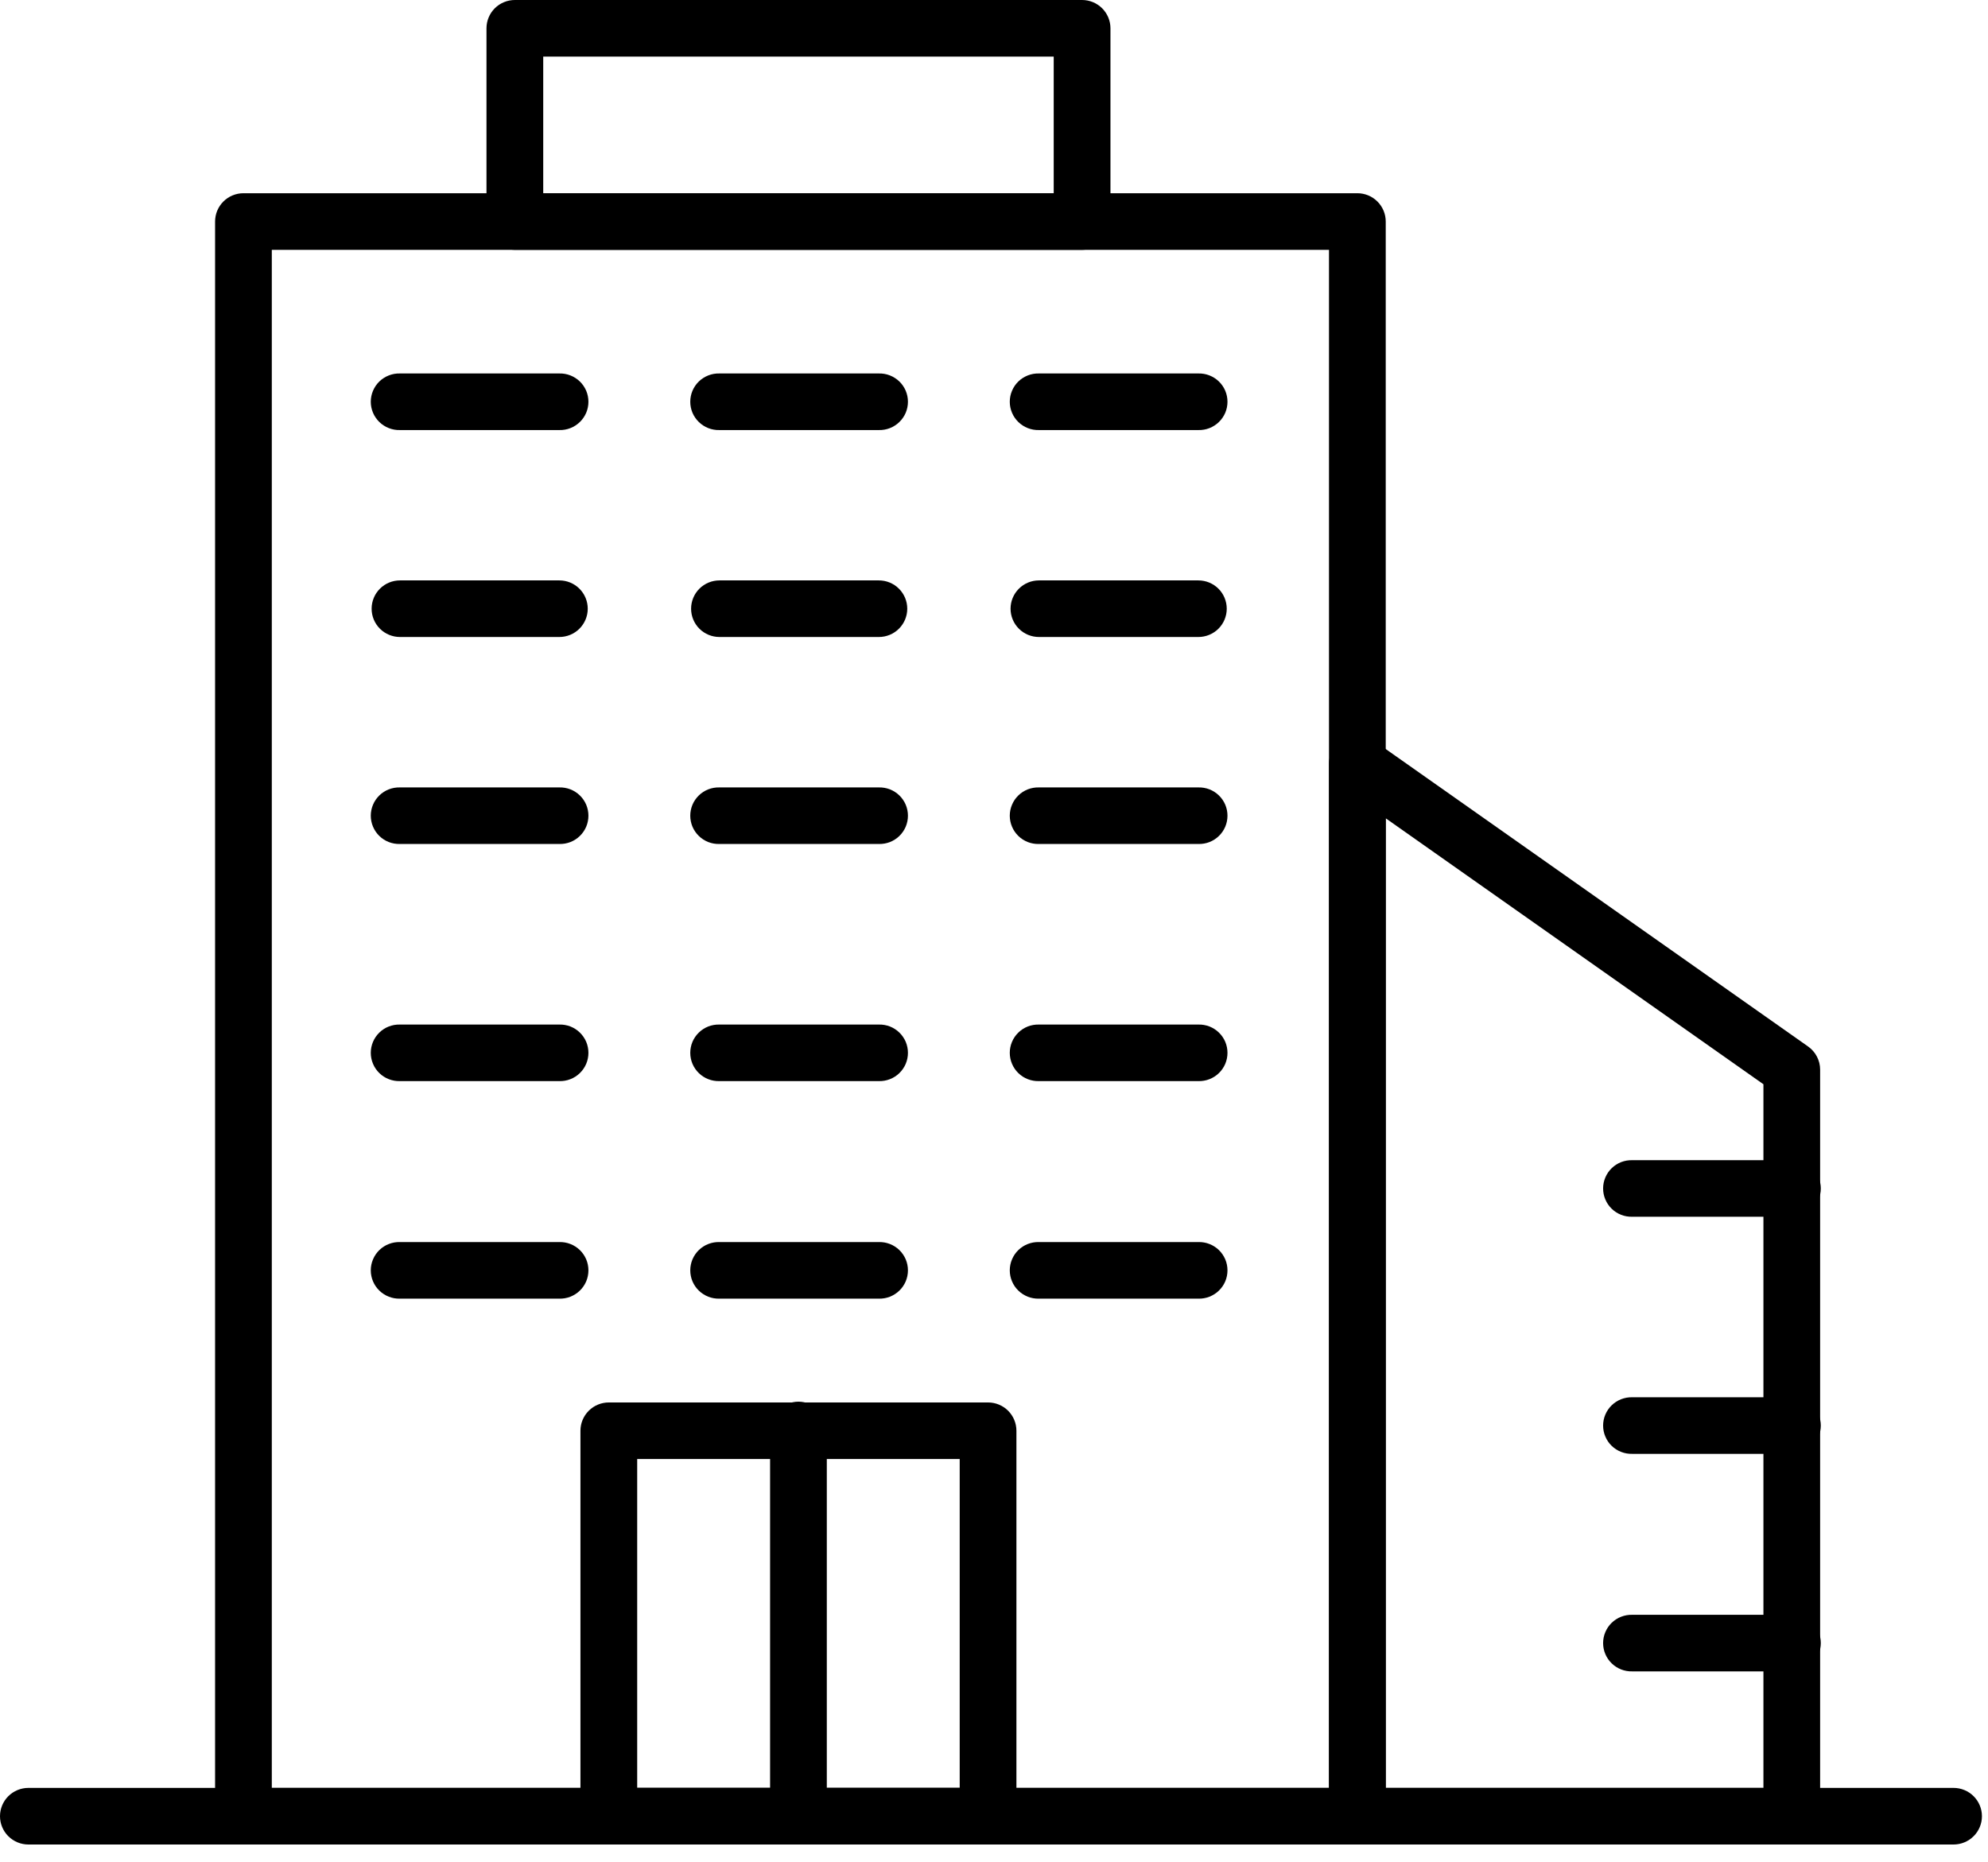
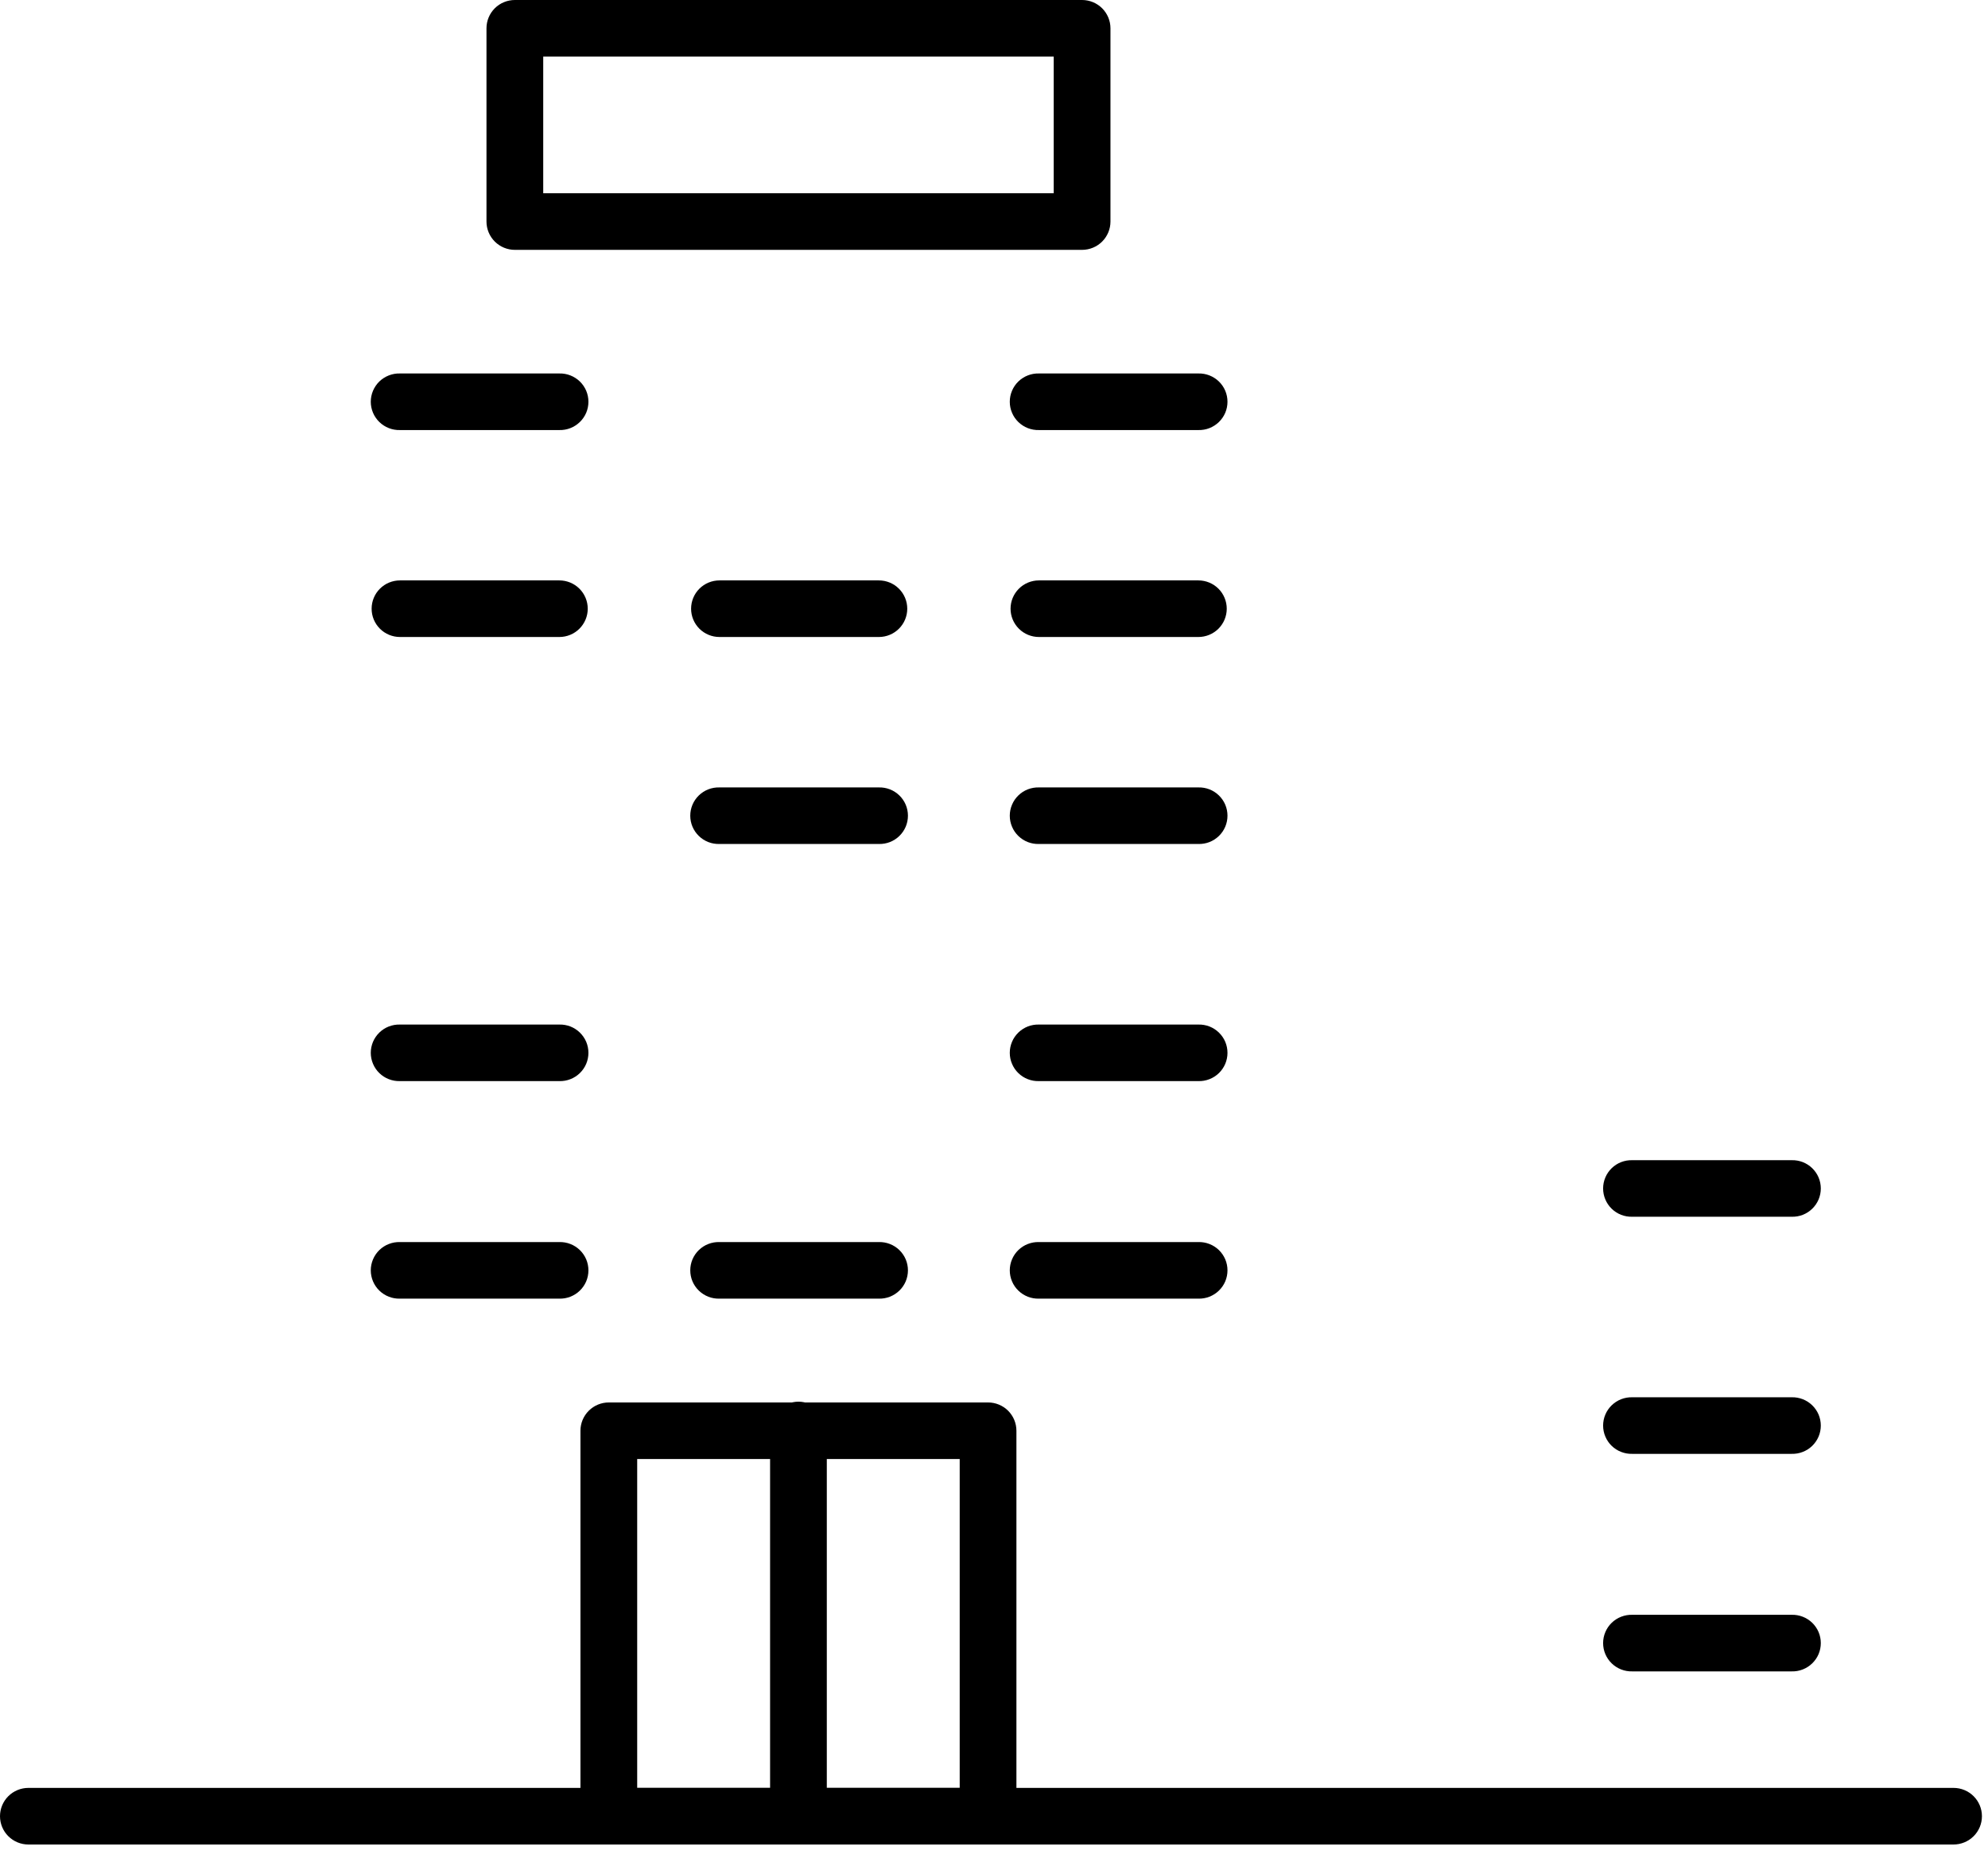
<svg xmlns="http://www.w3.org/2000/svg" width="79" height="74" viewBox="0 0 79 74" fill="none">
-   <path d="M53.939 73.312H9.674C9.375 73.312 9.088 73.193 8.877 72.982C8.666 72.771 8.547 72.485 8.547 72.187V8.806C8.547 8.658 8.576 8.512 8.632 8.375C8.689 8.239 8.772 8.115 8.876 8.01C8.981 7.905 9.105 7.822 9.242 7.766C9.379 7.709 9.526 7.68 9.674 7.68H53.939C54.238 7.68 54.525 7.798 54.736 8.009C54.948 8.22 55.067 8.506 55.067 8.804V72.186C55.067 72.334 55.038 72.48 54.981 72.617C54.925 72.753 54.842 72.877 54.737 72.982C54.632 73.087 54.508 73.17 54.371 73.226C54.234 73.283 54.087 73.312 53.939 73.312ZM10.801 71.063H52.812V9.931H10.801V71.063Z" fill="black" />
-   <path d="M71.201 73.312H53.939C53.64 73.311 53.354 73.193 53.142 72.982C52.931 72.771 52.812 72.485 52.812 72.187V30.353C52.813 30.147 52.87 29.945 52.977 29.769C53.084 29.593 53.238 29.45 53.422 29.355C53.605 29.26 53.811 29.218 54.017 29.232C54.223 29.246 54.421 29.316 54.59 29.435L71.852 41.595C71.999 41.699 72.119 41.836 72.202 41.996C72.285 42.156 72.329 42.333 72.329 42.513V72.187C72.329 72.485 72.21 72.771 71.998 72.982C71.787 73.193 71.5 73.312 71.201 73.312ZM55.067 71.062H70.076V43.095L55.067 32.524V71.062Z" fill="black" />
  <path d="M39.264 73.312H24.194C23.895 73.312 23.608 73.193 23.397 72.982C23.185 72.771 23.066 72.485 23.066 72.187V56.866C23.066 56.568 23.185 56.282 23.397 56.071C23.608 55.86 23.895 55.742 24.194 55.742H39.264C39.563 55.742 39.849 55.86 40.061 56.071C40.272 56.282 40.391 56.568 40.391 56.866V72.187C40.391 72.485 40.272 72.771 40.061 72.982C39.849 73.193 39.563 73.312 39.264 73.312ZM25.321 71.062H38.137V57.991H25.321V71.062Z" fill="black" />
  <path d="M31.729 72.813C31.43 72.813 31.143 72.695 30.932 72.484C30.721 72.273 30.602 71.987 30.602 71.689V56.866C30.598 56.716 30.624 56.567 30.679 56.427C30.734 56.287 30.816 56.159 30.921 56.052C31.026 55.944 31.152 55.858 31.291 55.8C31.43 55.742 31.579 55.711 31.729 55.711C31.88 55.711 32.029 55.742 32.168 55.8C32.307 55.858 32.432 55.944 32.537 56.052C32.642 56.159 32.725 56.287 32.78 56.427C32.834 56.567 32.861 56.716 32.856 56.866V71.689C32.856 71.987 32.737 72.273 32.526 72.484C32.315 72.695 32.028 72.813 31.729 72.813Z" fill="black" />
  <path d="M43.001 9.931H20.46C20.161 9.931 19.874 9.812 19.662 9.601C19.451 9.39 19.332 9.104 19.332 8.806V1.125C19.332 0.826 19.451 0.54 19.662 0.329C19.874 0.118 20.161 0 20.46 0H43.001C43.3 0 43.587 0.119 43.798 0.33C44.009 0.541 44.128 0.827 44.128 1.125V8.806C44.128 9.104 44.009 9.39 43.798 9.601C43.587 9.812 43.3 9.93 43.001 9.931ZM21.587 7.68H41.873V2.249H21.587V7.68Z" fill="black" />
  <path d="M22.225 17.093H15.893C15.742 17.097 15.592 17.071 15.452 17.016C15.311 16.961 15.183 16.879 15.075 16.774C14.967 16.669 14.882 16.544 14.823 16.406C14.765 16.267 14.734 16.119 14.734 15.968C14.734 15.818 14.765 15.669 14.823 15.531C14.882 15.393 14.967 15.267 15.075 15.162C15.183 15.058 15.311 14.976 15.452 14.921C15.592 14.866 15.742 14.84 15.893 14.844H22.225C22.376 14.84 22.526 14.866 22.666 14.921C22.806 14.976 22.934 15.058 23.042 15.162C23.15 15.267 23.236 15.393 23.295 15.531C23.353 15.669 23.383 15.818 23.383 15.968C23.383 16.119 23.353 16.267 23.295 16.406C23.236 16.544 23.15 16.669 23.042 16.774C22.934 16.879 22.806 16.961 22.666 17.016C22.526 17.071 22.376 17.097 22.225 17.093Z" fill="black" />
-   <path d="M34.922 17.093H28.588C28.437 17.097 28.287 17.071 28.147 17.016C28.007 16.961 27.879 16.879 27.771 16.774C27.663 16.669 27.577 16.544 27.518 16.406C27.46 16.267 27.43 16.119 27.43 15.968C27.43 15.818 27.46 15.669 27.518 15.531C27.577 15.393 27.663 15.267 27.771 15.162C27.879 15.058 28.007 14.976 28.147 14.921C28.287 14.866 28.437 14.84 28.588 14.844H34.922C35.073 14.84 35.223 14.866 35.363 14.921C35.503 14.976 35.631 15.058 35.739 15.162C35.847 15.267 35.933 15.393 35.992 15.531C36.05 15.669 36.08 15.818 36.08 15.968C36.08 16.119 36.05 16.267 35.992 16.406C35.933 16.544 35.847 16.669 35.739 16.774C35.631 16.879 35.503 16.961 35.363 17.016C35.223 17.071 35.073 17.097 34.922 17.093Z" fill="black" />
  <path d="M47.62 17.093H41.285C41.135 17.097 40.985 17.071 40.844 17.016C40.704 16.961 40.576 16.879 40.468 16.774C40.36 16.669 40.274 16.544 40.216 16.406C40.157 16.267 40.127 16.119 40.127 15.968C40.127 15.818 40.157 15.669 40.216 15.531C40.274 15.393 40.36 15.267 40.468 15.162C40.576 15.058 40.704 14.976 40.844 14.921C40.985 14.866 41.135 14.84 41.285 14.844H47.62C47.771 14.84 47.921 14.866 48.061 14.921C48.201 14.976 48.329 15.058 48.437 15.162C48.545 15.267 48.631 15.393 48.69 15.531C48.748 15.669 48.778 15.818 48.778 15.968C48.778 16.119 48.748 16.267 48.69 16.406C48.631 16.544 48.545 16.669 48.437 16.774C48.329 16.879 48.201 16.961 48.061 17.016C47.921 17.071 47.771 17.097 47.62 17.093Z" fill="black" />
  <path d="M22.228 25.318H15.895C15.596 25.318 15.309 25.2 15.098 24.989C14.886 24.778 14.768 24.492 14.768 24.194C14.768 23.895 14.886 23.609 15.098 23.398C15.309 23.187 15.596 23.069 15.895 23.069H22.228C22.527 23.069 22.814 23.187 23.025 23.398C23.237 23.609 23.356 23.895 23.356 24.194C23.356 24.492 23.237 24.778 23.025 24.989C22.814 25.2 22.527 25.318 22.228 25.318Z" fill="black" />
  <path d="M34.925 25.318H28.591C28.291 25.318 28.005 25.2 27.793 24.989C27.582 24.778 27.463 24.492 27.463 24.194C27.463 23.895 27.582 23.609 27.793 23.398C28.005 23.187 28.291 23.069 28.591 23.069H34.925C35.224 23.069 35.511 23.187 35.722 23.398C35.934 23.609 36.053 23.895 36.053 24.194C36.053 24.492 35.934 24.778 35.722 24.989C35.511 25.2 35.224 25.318 34.925 25.318Z" fill="black" />
  <path d="M47.621 25.318H41.286C40.987 25.318 40.7 25.2 40.489 24.989C40.277 24.778 40.158 24.492 40.158 24.194C40.158 23.895 40.277 23.609 40.489 23.398C40.7 23.187 40.987 23.069 41.286 23.069H47.621C47.92 23.069 48.207 23.187 48.419 23.398C48.63 23.609 48.749 23.895 48.749 24.194C48.749 24.492 48.63 24.778 48.419 24.989C48.207 25.2 47.92 25.318 47.621 25.318Z" fill="black" />
-   <path d="M22.225 33.545H15.893C15.742 33.549 15.592 33.523 15.452 33.469C15.311 33.414 15.183 33.332 15.075 33.227C14.967 33.122 14.882 32.997 14.823 32.858C14.765 32.72 14.734 32.571 14.734 32.421C14.734 32.271 14.765 32.122 14.823 31.984C14.882 31.845 14.967 31.72 15.075 31.615C15.183 31.51 15.311 31.428 15.452 31.373C15.592 31.319 15.742 31.293 15.893 31.297H22.225C22.376 31.293 22.526 31.319 22.666 31.373C22.806 31.428 22.934 31.51 23.042 31.615C23.15 31.72 23.236 31.845 23.295 31.984C23.353 32.122 23.383 32.271 23.383 32.421C23.383 32.571 23.353 32.72 23.295 32.858C23.236 32.997 23.15 33.122 23.042 33.227C22.934 33.332 22.806 33.414 22.666 33.469C22.526 33.523 22.376 33.549 22.225 33.545Z" fill="black" />
  <path d="M34.922 33.545H28.588C28.437 33.549 28.287 33.523 28.147 33.469C28.007 33.414 27.879 33.332 27.771 33.227C27.663 33.122 27.577 32.997 27.518 32.858C27.46 32.72 27.43 32.571 27.43 32.421C27.43 32.271 27.46 32.122 27.518 31.984C27.577 31.845 27.663 31.72 27.771 31.615C27.879 31.51 28.007 31.428 28.147 31.373C28.287 31.319 28.437 31.293 28.588 31.297H34.922C35.073 31.293 35.223 31.319 35.363 31.373C35.503 31.428 35.631 31.51 35.739 31.615C35.847 31.72 35.933 31.845 35.992 31.984C36.05 32.122 36.08 32.271 36.08 32.421C36.08 32.571 36.05 32.72 35.992 32.858C35.933 32.997 35.847 33.122 35.739 33.227C35.631 33.332 35.503 33.414 35.363 33.469C35.223 33.523 35.073 33.549 34.922 33.545Z" fill="black" />
  <path d="M47.62 33.545H41.285C41.135 33.549 40.985 33.523 40.844 33.469C40.704 33.414 40.576 33.332 40.468 33.227C40.36 33.122 40.274 32.997 40.216 32.858C40.157 32.72 40.127 32.571 40.127 32.421C40.127 32.271 40.157 32.122 40.216 31.984C40.274 31.845 40.36 31.72 40.468 31.615C40.576 31.51 40.704 31.428 40.844 31.373C40.985 31.319 41.135 31.293 41.285 31.297H47.62C47.771 31.293 47.921 31.319 48.061 31.373C48.201 31.428 48.329 31.51 48.437 31.615C48.545 31.72 48.631 31.845 48.69 31.984C48.748 32.122 48.778 32.271 48.778 32.421C48.778 32.571 48.748 32.72 48.69 32.858C48.631 32.997 48.545 33.122 48.437 33.227C48.329 33.332 48.201 33.414 48.061 33.469C47.921 33.523 47.771 33.549 47.62 33.545Z" fill="black" />
  <path d="M22.225 42.97H15.893C15.742 42.974 15.592 42.948 15.452 42.893C15.311 42.839 15.183 42.757 15.075 42.652C14.967 42.547 14.882 42.422 14.823 42.283C14.765 42.145 14.734 41.996 14.734 41.846C14.734 41.696 14.765 41.547 14.823 41.408C14.882 41.27 14.967 41.145 15.075 41.04C15.183 40.935 15.311 40.853 15.452 40.798C15.592 40.744 15.742 40.718 15.893 40.722H22.225C22.376 40.718 22.526 40.744 22.666 40.798C22.806 40.853 22.934 40.935 23.042 41.04C23.15 41.145 23.236 41.27 23.295 41.408C23.353 41.547 23.383 41.696 23.383 41.846C23.383 41.996 23.353 42.145 23.295 42.283C23.236 42.422 23.15 42.547 23.042 42.652C22.934 42.757 22.806 42.839 22.666 42.893C22.526 42.948 22.376 42.974 22.225 42.97Z" fill="black" />
-   <path d="M34.922 42.97H28.588C28.437 42.974 28.287 42.948 28.147 42.893C28.007 42.839 27.879 42.757 27.771 42.652C27.663 42.547 27.577 42.422 27.518 42.283C27.46 42.145 27.43 41.996 27.43 41.846C27.43 41.696 27.46 41.547 27.518 41.408C27.577 41.27 27.663 41.145 27.771 41.04C27.879 40.935 28.007 40.853 28.147 40.798C28.287 40.744 28.437 40.718 28.588 40.722H34.922C35.073 40.718 35.223 40.744 35.363 40.798C35.503 40.853 35.631 40.935 35.739 41.04C35.847 41.145 35.933 41.27 35.992 41.408C36.05 41.547 36.08 41.696 36.08 41.846C36.08 41.996 36.05 42.145 35.992 42.283C35.933 42.422 35.847 42.547 35.739 42.652C35.631 42.757 35.503 42.839 35.363 42.893C35.223 42.948 35.073 42.974 34.922 42.97Z" fill="black" />
  <path d="M47.62 42.97H41.285C41.135 42.974 40.985 42.948 40.844 42.893C40.704 42.839 40.576 42.757 40.468 42.652C40.36 42.547 40.274 42.422 40.216 42.283C40.157 42.145 40.127 41.996 40.127 41.846C40.127 41.696 40.157 41.547 40.216 41.408C40.274 41.27 40.36 41.145 40.468 41.04C40.576 40.935 40.704 40.853 40.844 40.798C40.985 40.744 41.135 40.718 41.285 40.722H47.62C47.771 40.718 47.921 40.744 48.061 40.798C48.201 40.853 48.329 40.935 48.437 41.04C48.545 41.145 48.631 41.27 48.69 41.408C48.748 41.547 48.778 41.696 48.778 41.846C48.778 41.996 48.748 42.145 48.69 42.283C48.631 42.422 48.545 42.547 48.437 42.652C48.329 42.757 48.201 42.839 48.061 42.893C47.921 42.948 47.771 42.974 47.62 42.97Z" fill="black" />
  <path d="M22.225 51.616H15.893C15.742 51.62 15.592 51.594 15.452 51.539C15.311 51.484 15.183 51.402 15.075 51.297C14.967 51.193 14.882 51.067 14.823 50.929C14.765 50.79 14.734 50.642 14.734 50.491C14.734 50.341 14.765 50.192 14.823 50.054C14.882 49.916 14.967 49.79 15.075 49.685C15.183 49.581 15.311 49.498 15.452 49.444C15.592 49.389 15.742 49.363 15.893 49.367H22.225C22.376 49.363 22.526 49.389 22.666 49.444C22.806 49.498 22.934 49.581 23.042 49.685C23.15 49.79 23.236 49.916 23.295 50.054C23.353 50.192 23.383 50.341 23.383 50.491C23.383 50.642 23.353 50.79 23.295 50.929C23.236 51.067 23.15 51.193 23.042 51.297C22.934 51.402 22.806 51.484 22.666 51.539C22.526 51.594 22.376 51.62 22.225 51.616Z" fill="black" />
  <path d="M34.922 51.616H28.588C28.437 51.62 28.287 51.594 28.147 51.539C28.007 51.484 27.879 51.402 27.771 51.297C27.663 51.193 27.577 51.067 27.518 50.929C27.46 50.79 27.43 50.642 27.43 50.491C27.43 50.341 27.46 50.192 27.518 50.054C27.577 49.916 27.663 49.79 27.771 49.685C27.879 49.581 28.007 49.498 28.147 49.444C28.287 49.389 28.437 49.363 28.588 49.367H34.922C35.073 49.363 35.223 49.389 35.363 49.444C35.503 49.498 35.631 49.581 35.739 49.685C35.847 49.79 35.933 49.916 35.992 50.054C36.05 50.192 36.08 50.341 36.08 50.491C36.08 50.642 36.05 50.79 35.992 50.929C35.933 51.067 35.847 51.193 35.739 51.297C35.631 51.402 35.503 51.484 35.363 51.539C35.223 51.594 35.073 51.62 34.922 51.616Z" fill="black" />
  <path d="M47.62 51.616H41.285C41.135 51.62 40.985 51.594 40.844 51.539C40.704 51.484 40.576 51.402 40.468 51.297C40.36 51.193 40.274 51.067 40.216 50.929C40.157 50.79 40.127 50.642 40.127 50.491C40.127 50.341 40.157 50.192 40.216 50.054C40.274 49.916 40.36 49.79 40.468 49.685C40.576 49.581 40.704 49.498 40.844 49.444C40.985 49.389 41.135 49.363 41.285 49.367H47.62C47.771 49.363 47.921 49.389 48.061 49.444C48.201 49.498 48.329 49.581 48.437 49.685C48.545 49.79 48.631 49.916 48.69 50.054C48.748 50.192 48.778 50.341 48.778 50.491C48.778 50.642 48.748 50.79 48.69 50.929C48.631 51.067 48.545 51.193 48.437 51.297C48.329 51.402 48.201 51.484 48.061 51.539C47.921 51.594 47.771 51.62 47.62 51.616Z" fill="black" />
  <path d="M71.198 48.361H64.863C64.713 48.365 64.563 48.339 64.422 48.285C64.282 48.23 64.154 48.148 64.046 48.043C63.938 47.938 63.852 47.813 63.794 47.674C63.735 47.536 63.705 47.387 63.705 47.237C63.705 47.087 63.735 46.938 63.794 46.8C63.852 46.661 63.938 46.536 64.046 46.431C64.154 46.326 64.282 46.244 64.422 46.189C64.563 46.135 64.713 46.109 64.863 46.113H71.198C71.349 46.109 71.499 46.135 71.639 46.189C71.779 46.244 71.907 46.326 72.015 46.431C72.123 46.536 72.209 46.661 72.268 46.8C72.326 46.938 72.356 47.087 72.356 47.237C72.356 47.387 72.326 47.536 72.268 47.674C72.209 47.813 72.123 47.938 72.015 48.043C71.907 48.148 71.779 48.23 71.639 48.285C71.499 48.339 71.349 48.365 71.198 48.361Z" fill="black" />
  <path d="M71.198 57.785H64.863C64.713 57.789 64.563 57.763 64.422 57.708C64.282 57.654 64.154 57.572 64.046 57.467C63.938 57.362 63.852 57.237 63.794 57.098C63.735 56.96 63.705 56.811 63.705 56.661C63.705 56.511 63.735 56.362 63.794 56.223C63.852 56.085 63.938 55.96 64.046 55.855C64.154 55.75 64.282 55.668 64.422 55.613C64.563 55.559 64.713 55.532 64.863 55.536H71.198C71.349 55.532 71.499 55.559 71.639 55.613C71.779 55.668 71.907 55.75 72.015 55.855C72.123 55.96 72.209 56.085 72.268 56.223C72.326 56.362 72.356 56.511 72.356 56.661C72.356 56.811 72.326 56.96 72.268 57.098C72.209 57.237 72.123 57.362 72.015 57.467C71.907 57.572 71.779 57.654 71.639 57.708C71.499 57.763 71.349 57.789 71.198 57.785Z" fill="black" />
  <path d="M71.198 66.431H64.863C64.713 66.435 64.563 66.409 64.422 66.354C64.282 66.299 64.154 66.217 64.046 66.112C63.938 66.007 63.852 65.882 63.794 65.744C63.735 65.605 63.705 65.457 63.705 65.306C63.705 65.156 63.735 65.007 63.794 64.869C63.852 64.731 63.938 64.605 64.046 64.5C64.154 64.396 64.282 64.313 64.422 64.259C64.563 64.204 64.713 64.178 64.863 64.182H71.198C71.349 64.178 71.499 64.204 71.639 64.259C71.779 64.313 71.907 64.396 72.015 64.5C72.123 64.605 72.209 64.731 72.268 64.869C72.326 65.007 72.356 65.156 72.356 65.306C72.356 65.457 72.326 65.605 72.268 65.744C72.209 65.882 72.123 66.007 72.015 66.112C71.907 66.217 71.779 66.299 71.639 66.354C71.499 66.409 71.349 66.435 71.198 66.431Z" fill="black" />
  <path d="M77.631 73.312H1.128C0.829 73.312 0.542 73.193 0.33 72.982C0.119 72.772 0 72.486 0 72.187C0 71.889 0.119 71.603 0.33 71.392C0.542 71.181 0.829 71.062 1.128 71.062H77.631C77.93 71.062 78.217 71.181 78.429 71.392C78.64 71.603 78.759 71.889 78.759 72.187C78.759 72.486 78.64 72.772 78.429 72.982C78.217 73.193 77.93 73.312 77.631 73.312Z" fill="black" />
</svg>